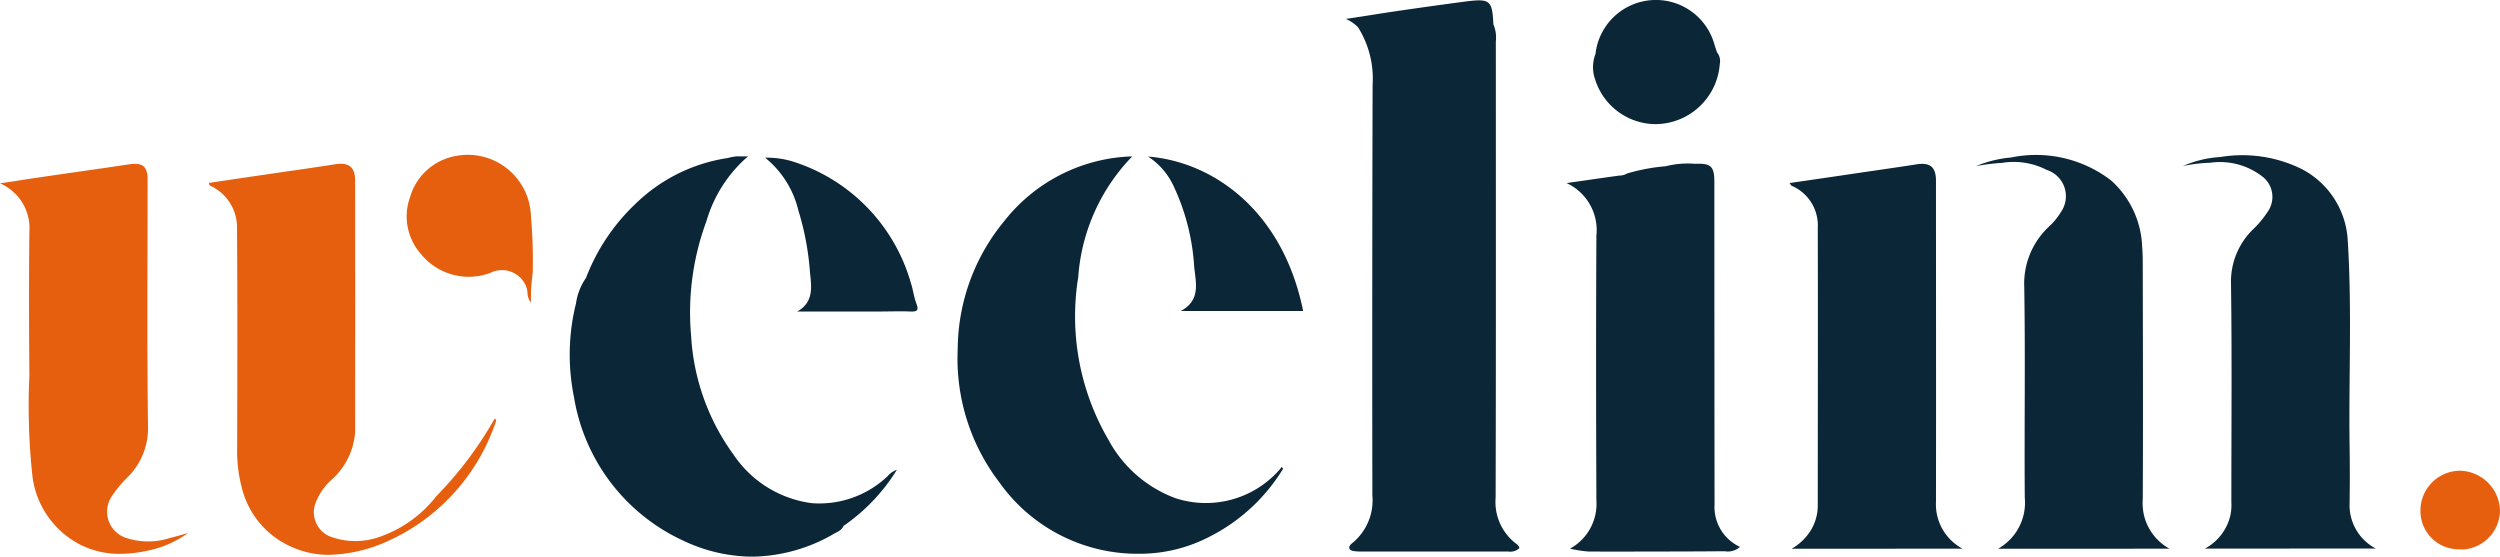
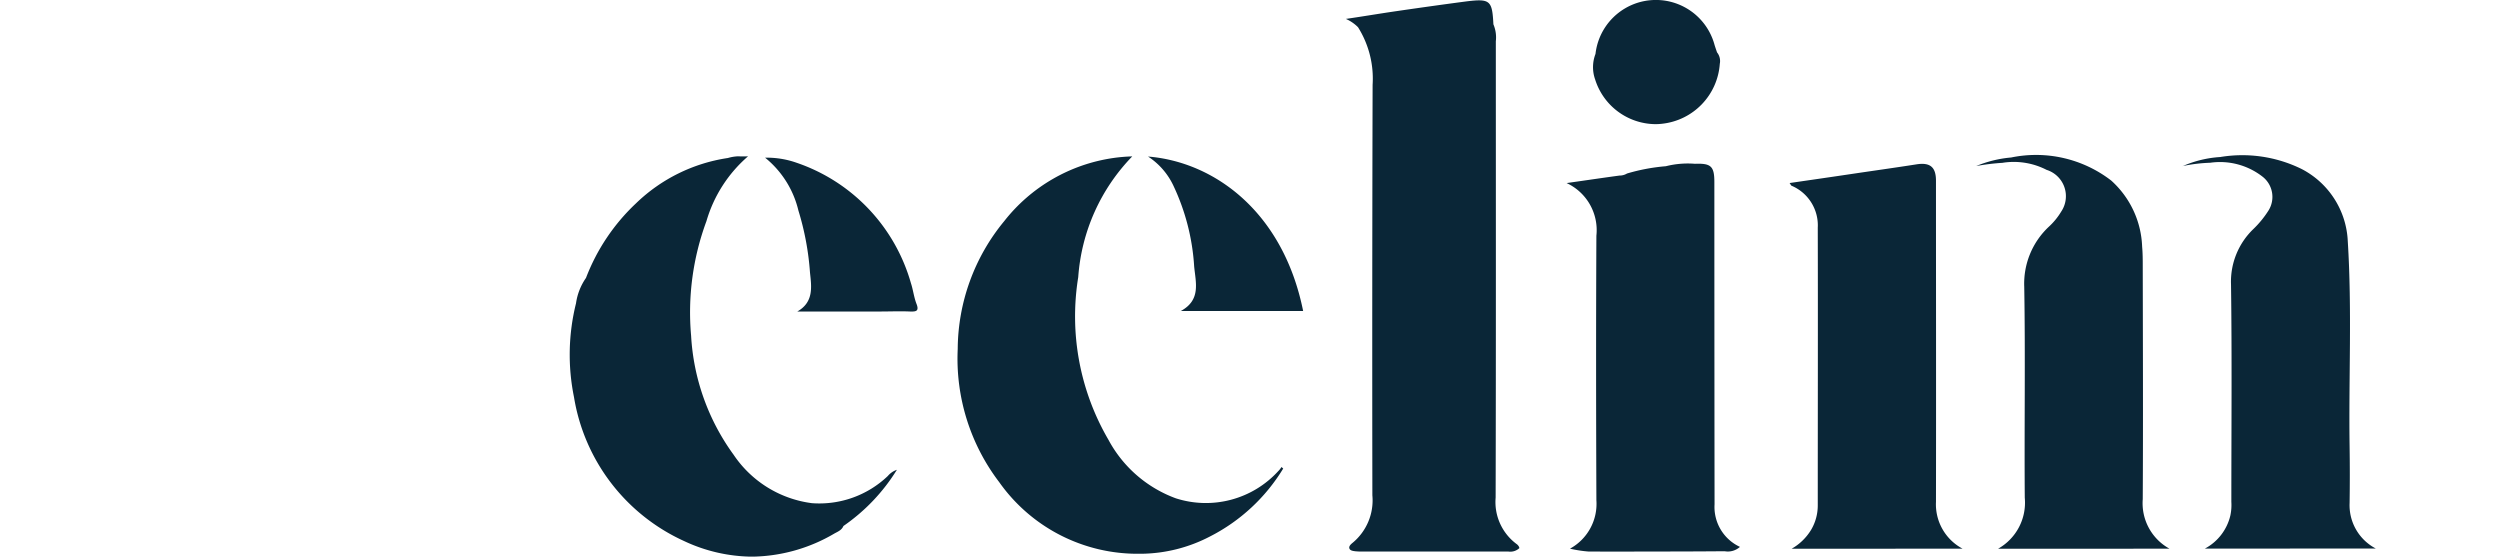
<svg xmlns="http://www.w3.org/2000/svg" width="102.846" height="22.897" viewBox="0 0 102.846 22.897">
  <g id="logo-weelim" transform="translate(-0.01 -0.011)">
    <path id="Union_248" data-name="Union 248" d="M4.694,22.252A7.9,7.9,0,0,1,.177,16.335,8.748,8.748,0,0,1,.26,12.479a2.411,2.411,0,0,1,.411-1.046A8.253,8.253,0,0,1,2.726,8.367,6.892,6.892,0,0,1,6.509,6.5a1.742,1.742,0,0,1,.42-.07,3.953,3.953,0,0,0,.409,0A5.586,5.586,0,0,0,5.625,9.1a10.811,10.811,0,0,0-.63,4.711,9.186,9.186,0,0,0,1.751,4.9A4.585,4.585,0,0,0,9.968,20.7a4.08,4.08,0,0,0,3.118-1.117.853.853,0,0,1,.375-.257,7.764,7.764,0,0,1-2.2,2.313c-.069.17-.232.232-.375.311A6.829,6.829,0,0,1,7.5,22.9,6.686,6.686,0,0,1,4.694,22.252Zm12.975-2.419a8.377,8.377,0,0,1-1.706-5.474A8.334,8.334,0,0,1,17.874,9.1,6.968,6.968,0,0,1,22.364,6.5a6.793,6.793,0,0,1,.779-.066A7.928,7.928,0,0,0,20.921,11.4a10.076,10.076,0,0,0,1.242,6.691A5.161,5.161,0,0,0,24.936,20.5a4.034,4.034,0,0,0,4.216-1.122.872.872,0,0,0,.131-.166l.066.06h.006a7.517,7.517,0,0,1-3.019,2.8,6.24,6.24,0,0,1-2.824.709h-.1A6.964,6.964,0,0,1,17.669,19.833Zm24.244,2.856a4.993,4.993,0,0,1-.762-.118,2.1,2.1,0,0,0,1.086-1.991c-.014-3.625-.018-7.259,0-10.883a2.136,2.136,0,0,0-1.225-2.166c.778-.11,1.478-.214,2.177-.309a.581.581,0,0,0,.307-.084,7.868,7.868,0,0,1,1.6-.3,3.665,3.665,0,0,1,1.194-.1c.661-.025.8.1.8.752q0,6.625.008,13.259a1.808,1.808,0,0,0,1.045,1.749.746.746,0,0,1-.63.179q-1.54.013-3.08.011Q43.168,22.695,41.913,22.689Zm-9.408,0c-.06,0-.118-.006-.179-.01-.1-.013-.215-.025-.249-.114s.056-.174.127-.231a2.264,2.264,0,0,0,.817-1.959q-.013-8.444.01-16.886a3.974,3.974,0,0,0-.6-2.369,1.622,1.622,0,0,0-.5-.342c.69-.1,1.382-.218,2.077-.319.953-.139,1.911-.274,2.869-.4C37.868-.063,37.951.016,38,1a1.382,1.382,0,0,1,.1.7c0,6.258.008,12.515-.008,18.773a2.148,2.148,0,0,0,.852,1.9.33.33,0,0,1,.1.105.229.229,0,0,1,.025.07.544.544,0,0,1-.457.141l-3.051,0Zm26.255-.114a2.175,2.175,0,0,0,1.1-2.1c-.022-2.894.027-5.785-.022-8.681a3.207,3.207,0,0,1,1.007-2.462,2.808,2.808,0,0,0,.515-.629,1.135,1.135,0,0,0-.6-1.714,2.953,2.953,0,0,0-1.822-.29,9.058,9.058,0,0,0-1.076.132A4.811,4.811,0,0,1,59.3,6.479a5.061,5.061,0,0,1,4.115.948,3.838,3.838,0,0,1,1.273,2.72c.025.273.025.548.025.823.006,3.188.018,6.381,0,9.569a2.132,2.132,0,0,0,1.1,2.033v0Zm-8.492,0a2.219,2.219,0,0,0,.8-.775,1.965,1.965,0,0,0,.276-1.01c0-3.805.01-7.613,0-11.423a1.769,1.769,0,0,0-1.08-1.727c-.022-.013-.034-.049-.079-.11.875-.127,1.718-.249,2.564-.375.887-.132,1.77-.255,2.658-.394.555-.087.8.108.8.672,0,4.4.008,8.808,0,13.211A2.064,2.064,0,0,0,57.3,22.571Zm17-.006a2.081,2.081,0,0,0,1.049-1.36,2.059,2.059,0,0,0,.041-.564c0-2.985.028-5.974-.014-8.96a3,3,0,0,1,.913-2.256,4.088,4.088,0,0,0,.631-.771,1.056,1.056,0,0,0-.236-1.382,2.846,2.846,0,0,0-2.161-.581,6.622,6.622,0,0,0-1.124.134A4.552,4.552,0,0,1,67.9,6.46a5.524,5.524,0,0,1,3.354.495,3.518,3.518,0,0,1,1.894,2.973c.177,2.812.034,5.632.075,8.444q.017,1.162,0,2.323a2.01,2.01,0,0,0,1.076,1.87ZM14,12.815c-.415-.018-.83,0-1.244,0H9.364c.688-.39.582-1.028.522-1.6a11.383,11.383,0,0,0-.478-2.558A3.977,3.977,0,0,0,8.039,6.487a3.677,3.677,0,0,1,1.3.21,7.353,7.353,0,0,1,4.7,4.955c.091.274.122.577.228.848s.006.316-.193.316Zm11.143-.022c.835-.454.609-1.171.547-1.832a9.052,9.052,0,0,0-.856-3.327,2.9,2.9,0,0,0-1.042-1.194c2.715.218,5.555,2.261,6.381,6.353Zm41.2-5.96.021-.007-.021.011ZM42.185,3.268A1.513,1.513,0,0,1,42.2,2.219h0a2.5,2.5,0,0,1,4.9-.364c.031.1.066.2.1.3a.567.567,0,0,1,.114.468A2.668,2.668,0,0,1,44.93,5.092a2.294,2.294,0,0,1-.278.015A2.623,2.623,0,0,1,42.185,3.268Z" transform="translate(23.446 0.011)" fill="#0a2637" />
-     <path id="Union_249" data-name="Union 249" d="M11.951,16.123a3.58,3.58,0,0,1-1.981-2.33,6.017,6.017,0,0,1-.214-1.752c.008-3,.017-6-.006-9A1.877,1.877,0,0,0,8.678,1.3.115.115,0,0,1,8.6,1.17C9.436,1.043,10.268.921,11.1.8,12,.666,12.906.544,13.8.4c.547-.083.81.118.81.679q.006,5.164,0,10.324a2.892,2.892,0,0,1-.946,1.957,2.414,2.414,0,0,0-.714,1.073,1.078,1.078,0,0,0,.623,1.28,2.963,2.963,0,0,0,1.941.052,5.069,5.069,0,0,0,2.44-1.713,15.3,15.3,0,0,0,2.395-3.185.1.1,0,0,1,.039.153,8.272,8.272,0,0,1-4.7,5,6.148,6.148,0,0,1-2.15.45A3.691,3.691,0,0,1,11.951,16.123Zm-8.644-.069a3.67,3.67,0,0,1-1.984-2.928A26.727,26.727,0,0,1,1.209,9.1c-.017-1.974-.022-3.947,0-5.926A2.006,2.006,0,0,0,0,1.188C.6,1.1,1.126,1.012,1.647.938,2.862.758,4.079.592,5.292.408c.571-.087.78.07.78.636,0,3.395-.027,6.785.017,10.18a2.828,2.828,0,0,1-.875,2.088,4.744,4.744,0,0,0-.609.741,1.135,1.135,0,0,0,.582,1.721,2.915,2.915,0,0,0,1.813,0c.247-.06.489-.131.734-.2a4.306,4.306,0,0,1-1.666.726,5.508,5.508,0,0,1-1.135.129A3.533,3.533,0,0,1,3.307,16.054Zm97.875.187a1.571,1.571,0,0,1-1.609-1.572A1.638,1.638,0,0,1,101.2,13.01a1.683,1.683,0,0,1,1.645,1.624,1.624,1.624,0,0,1-1.516,1.616A1.318,1.318,0,0,1,101.182,16.241ZM7.736,15.572h0ZM21.844,6.093h0s0,0,.006.006Zm-.174-.586a1.068,1.068,0,0,0-1.5-.636,2.533,2.533,0,0,1-2.856-.779,2.338,2.338,0,0,1-.437-2.361A2.392,2.392,0,0,1,18.705.07a2.6,2.6,0,0,1,3.136,2.444,21.49,21.49,0,0,1,.075,2.348,7.847,7.847,0,0,0-.072,1.229C21.657,5.862,21.727,5.671,21.67,5.506Z" transform="translate(0.01 6.366)" fill="#e65f0e" />
  </g>
</svg>